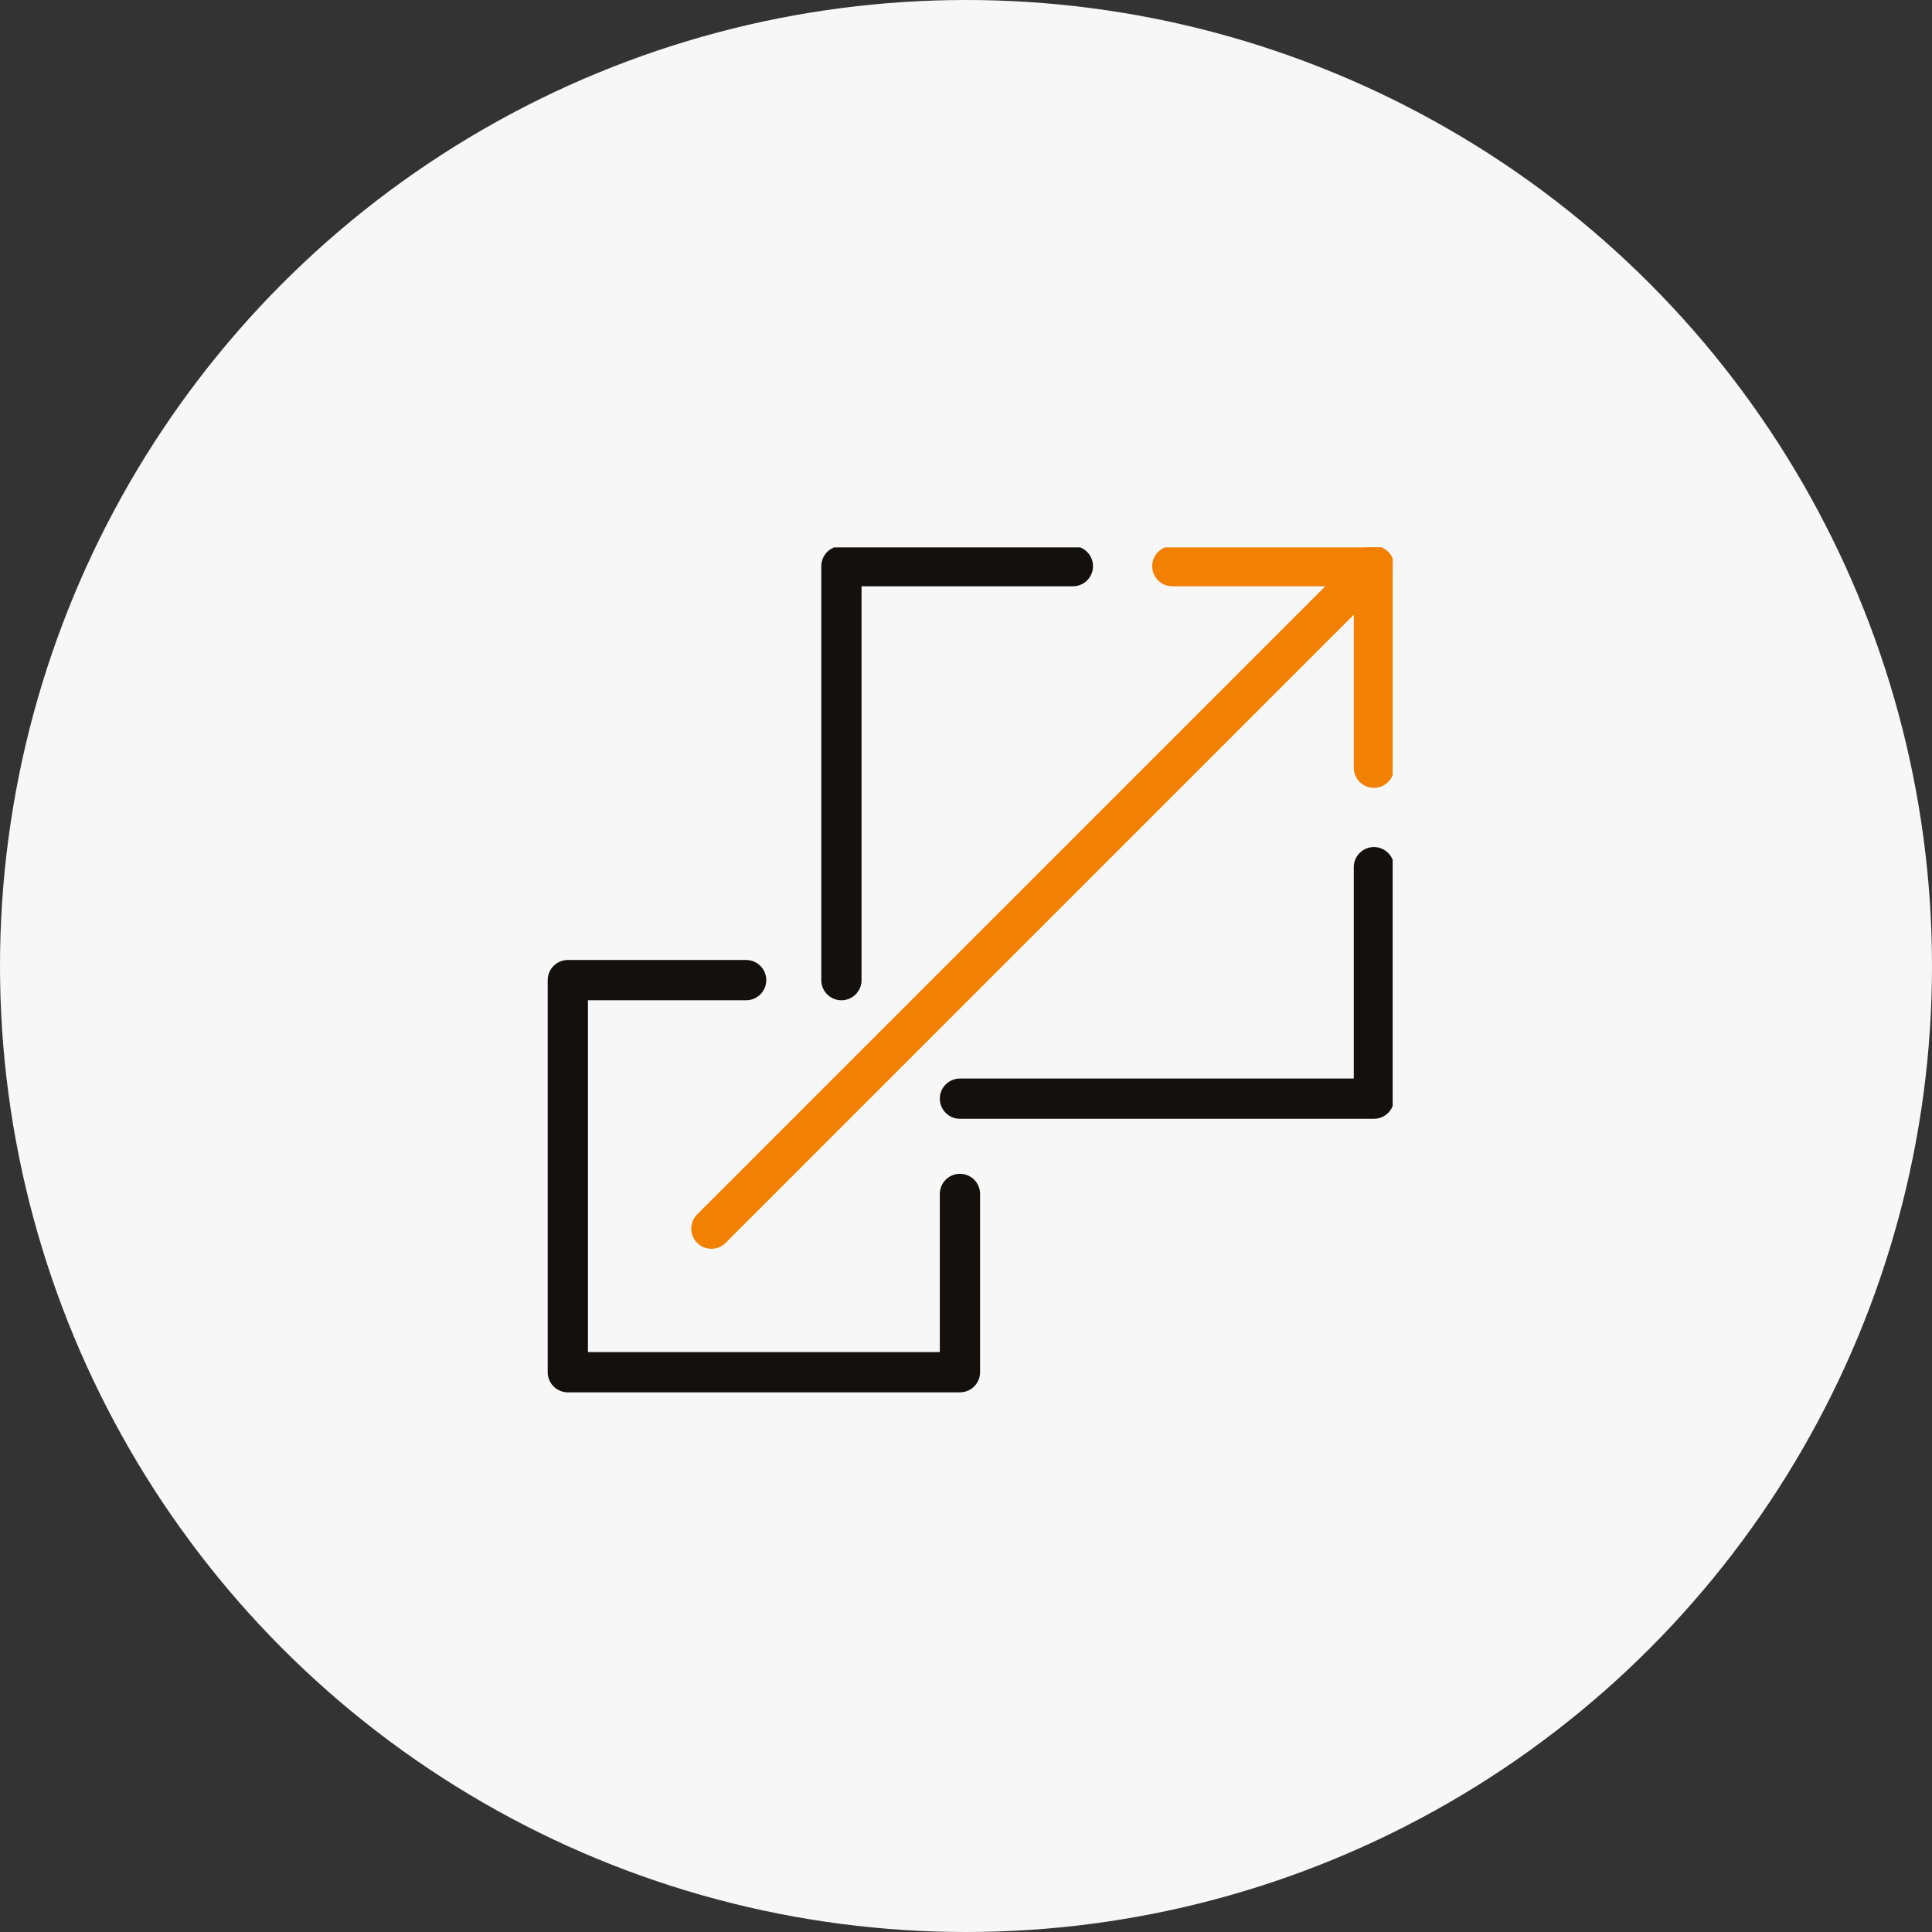
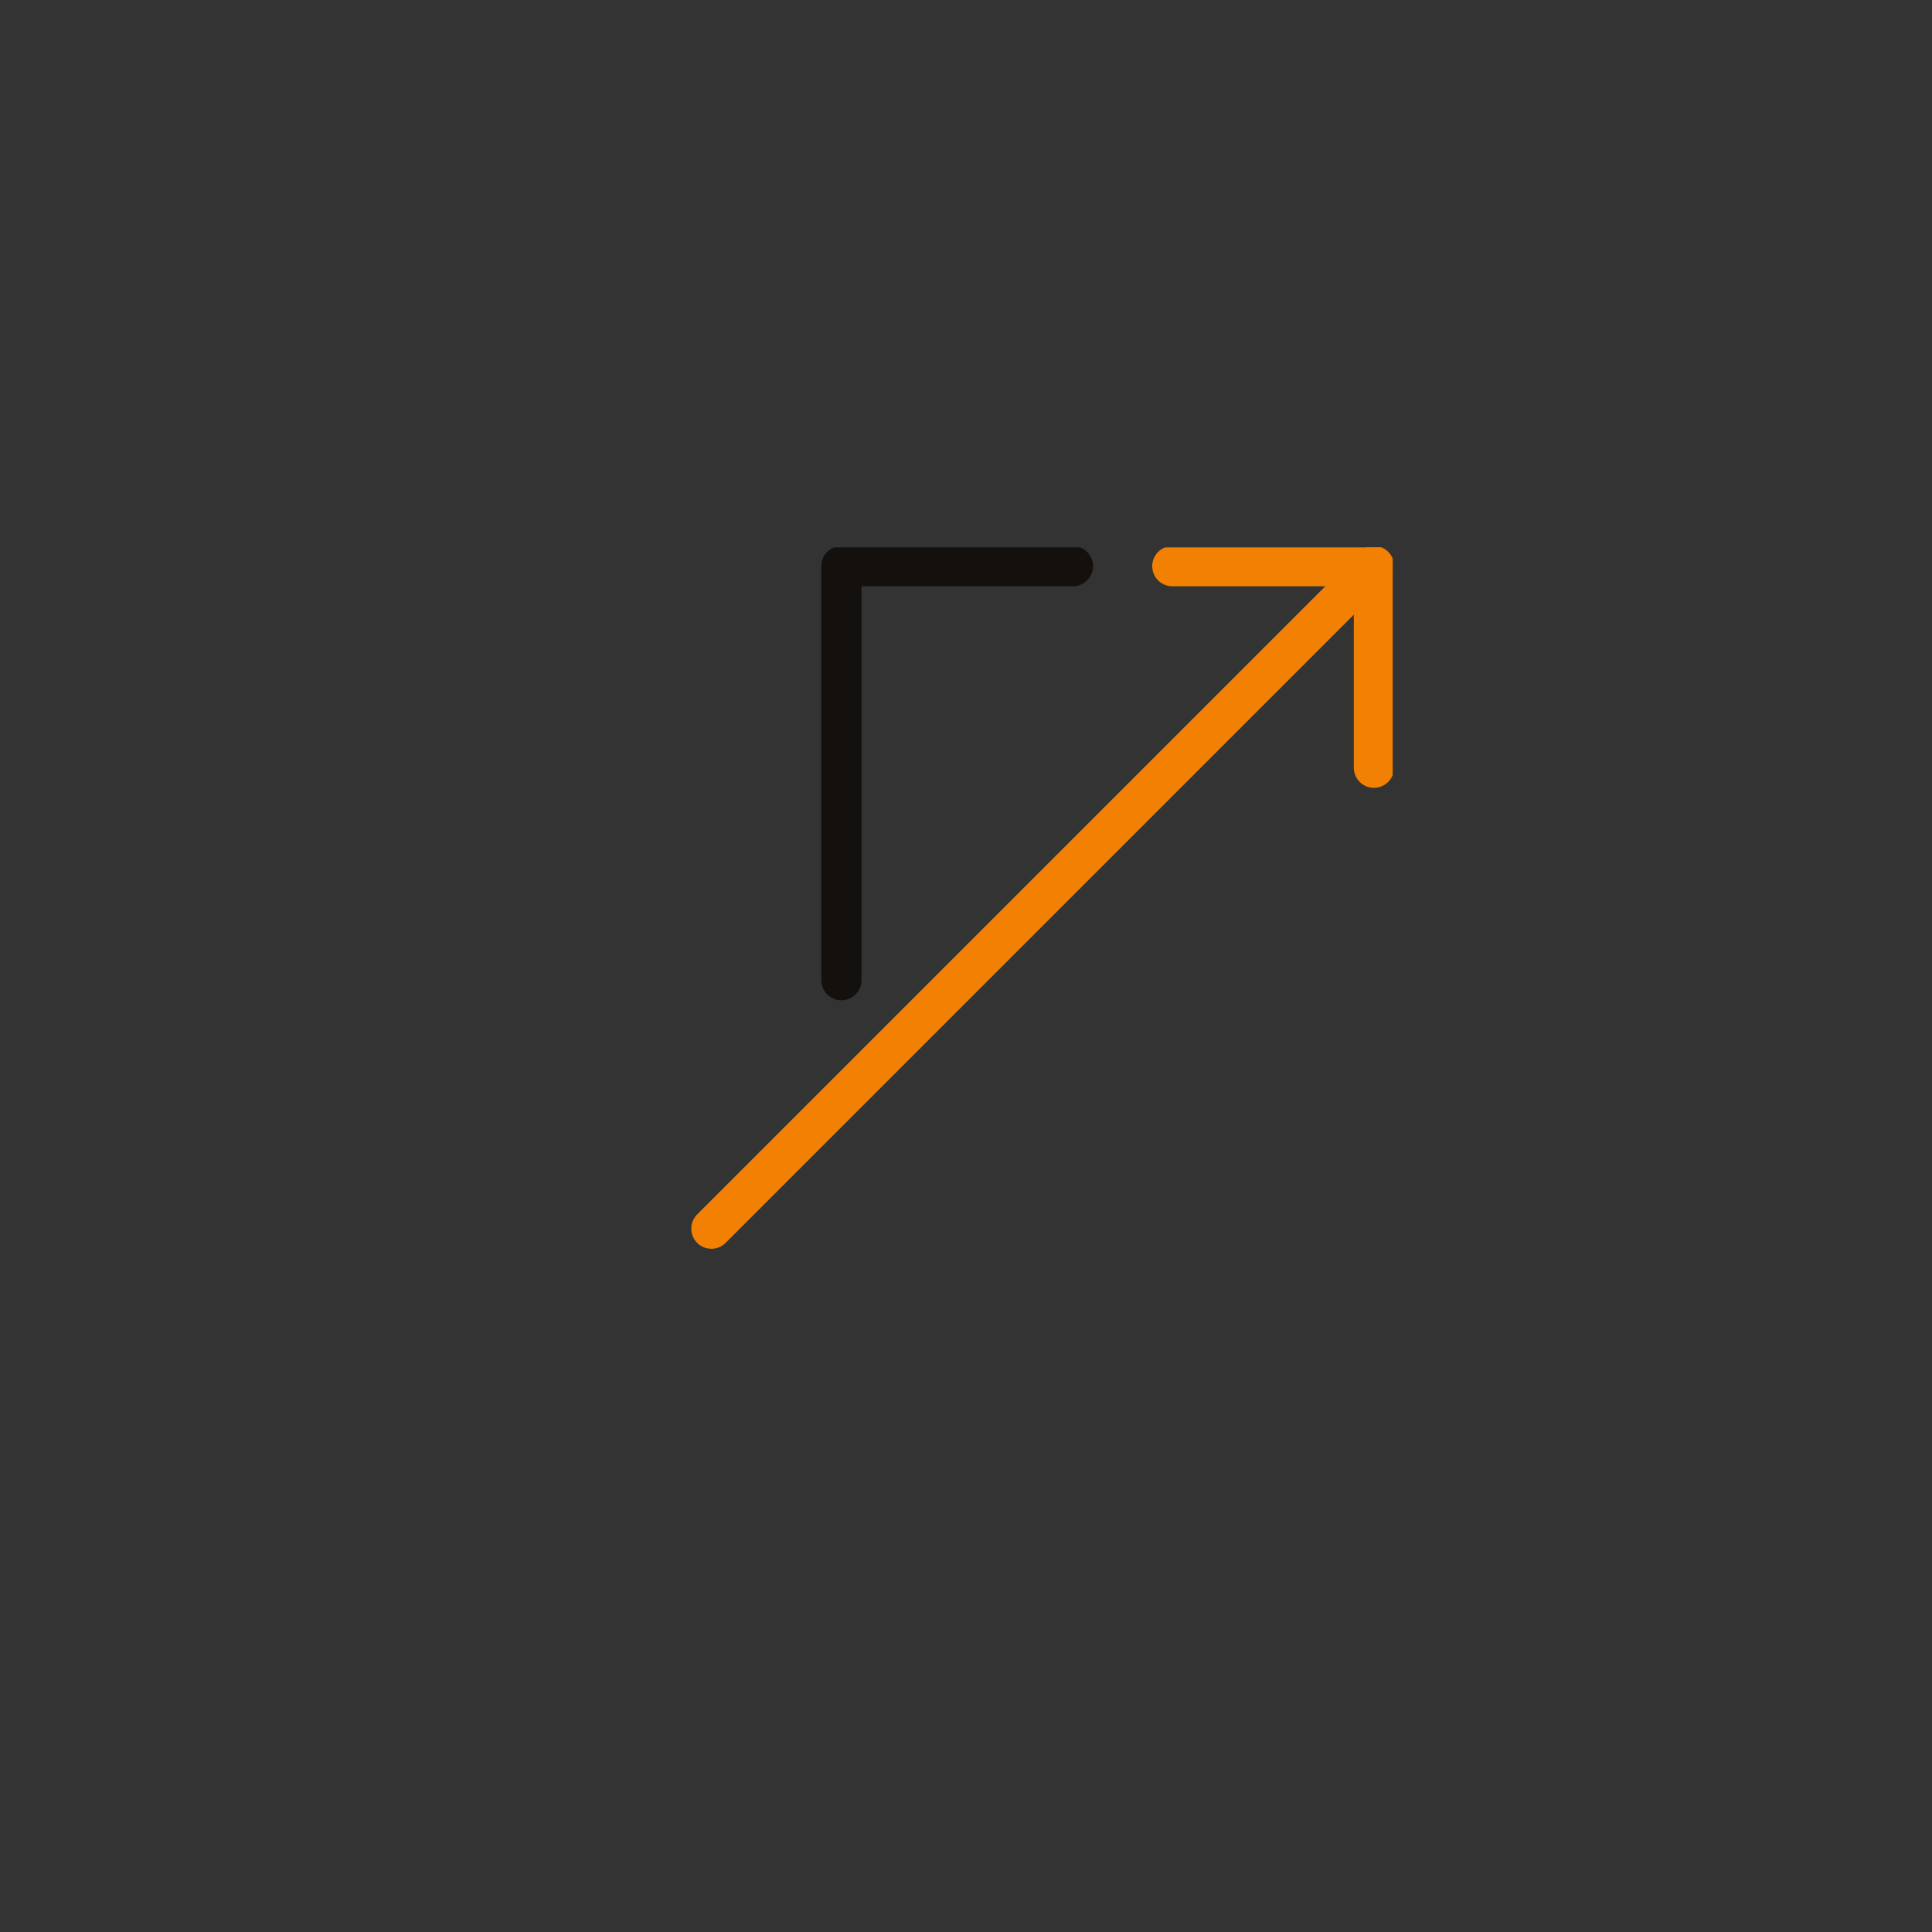
<svg xmlns="http://www.w3.org/2000/svg" width="240" height="240" viewBox="0 0 240 240">
  <rect x="0" y="0" width="240" height="240" fill="#333333" stroke="none" />
  <defs>
    <clipPath id="clip-path">
      <rect id="長方形_3976" data-name="長方形 3976" width="105" height="105" fill="none" />
    </clipPath>
  </defs>
  <g id="グループ_11771" data-name="グループ 11771" transform="translate(-335 -1888)">
-     <circle id="楕円形_120" data-name="楕円形 120" cx="120" cy="120" r="120" transform="translate(335 1888)" fill="#f7f7f7" />
    <g id="グループ_11756" data-name="グループ 11756" transform="translate(32 5.688)">
      <g id="グループ_11755" data-name="グループ 11755" transform="translate(371 1950.312)">
        <g id="グループ_11754" data-name="グループ 11754" transform="translate(0 0)" clip-path="url(#clip-path)">
-           <path id="パス_22459" data-name="パス 22459" d="M51.36,83.054V105.2H2.649V56.493H24.8" transform="translate(-0.112 -2.739)" fill="none" stroke="#14100e" stroke-linecap="round" stroke-linejoin="round" stroke-width="5" />
-           <path id="パス_22460" data-name="パス 22460" d="M104.932,41.844V70.6H53.509" transform="translate(-2.261 -2.12)" fill="none" stroke="#14100e" stroke-linecap="round" stroke-linejoin="round" stroke-width="5" />
          <path id="パス_22461" data-name="パス 22461" d="M38.136,54.227V2.8H66.889" transform="translate(-1.612 -0.47)" fill="none" stroke="#14100e" stroke-linecap="round" stroke-linejoin="round" stroke-width="5" />
          <line id="線_125" data-name="線 125" y1="82.298" x2="82.298" transform="translate(20.372 2.33)" fill="none" stroke="#f28003" stroke-linecap="round" stroke-linejoin="round" stroke-width="5" />
          <path id="パス_22462" data-name="パス 22462" d="M106.1,27.839V2.8H81.056" transform="translate(-3.425 -0.47)" fill="none" stroke="#f28003" stroke-linecap="round" stroke-linejoin="round" stroke-width="5" />
        </g>
      </g>
    </g>
  </g>
</svg>